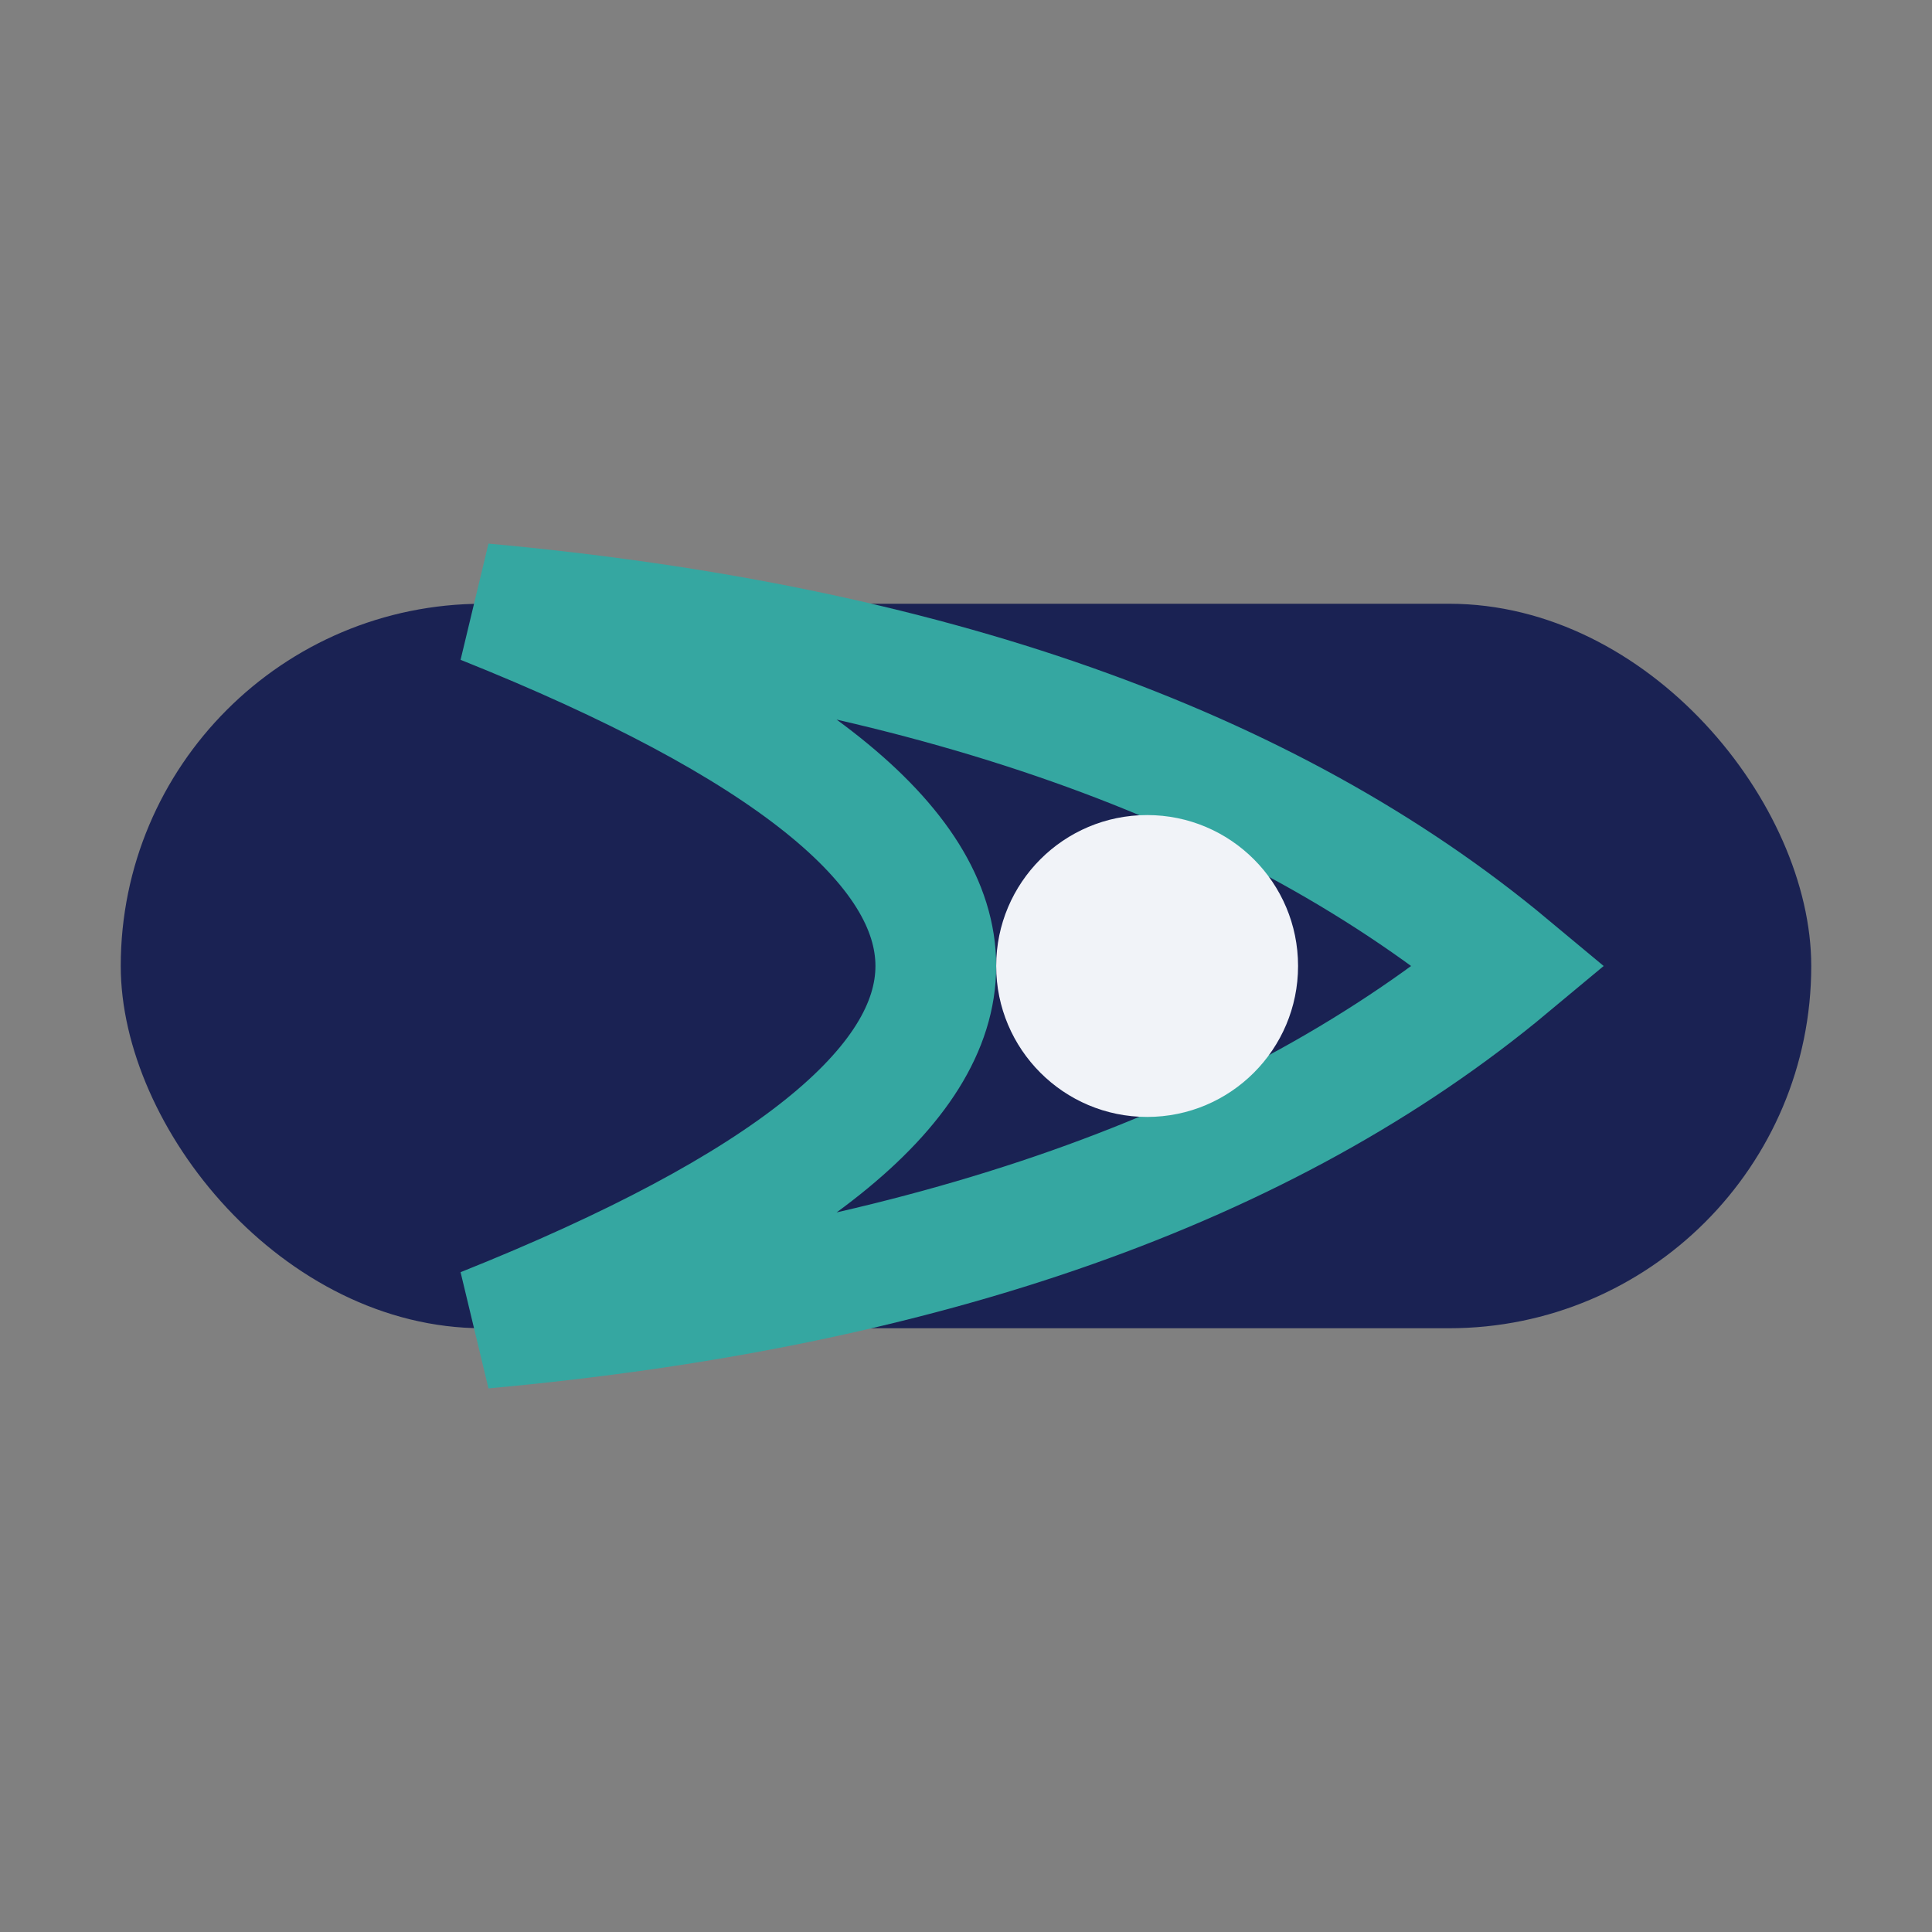
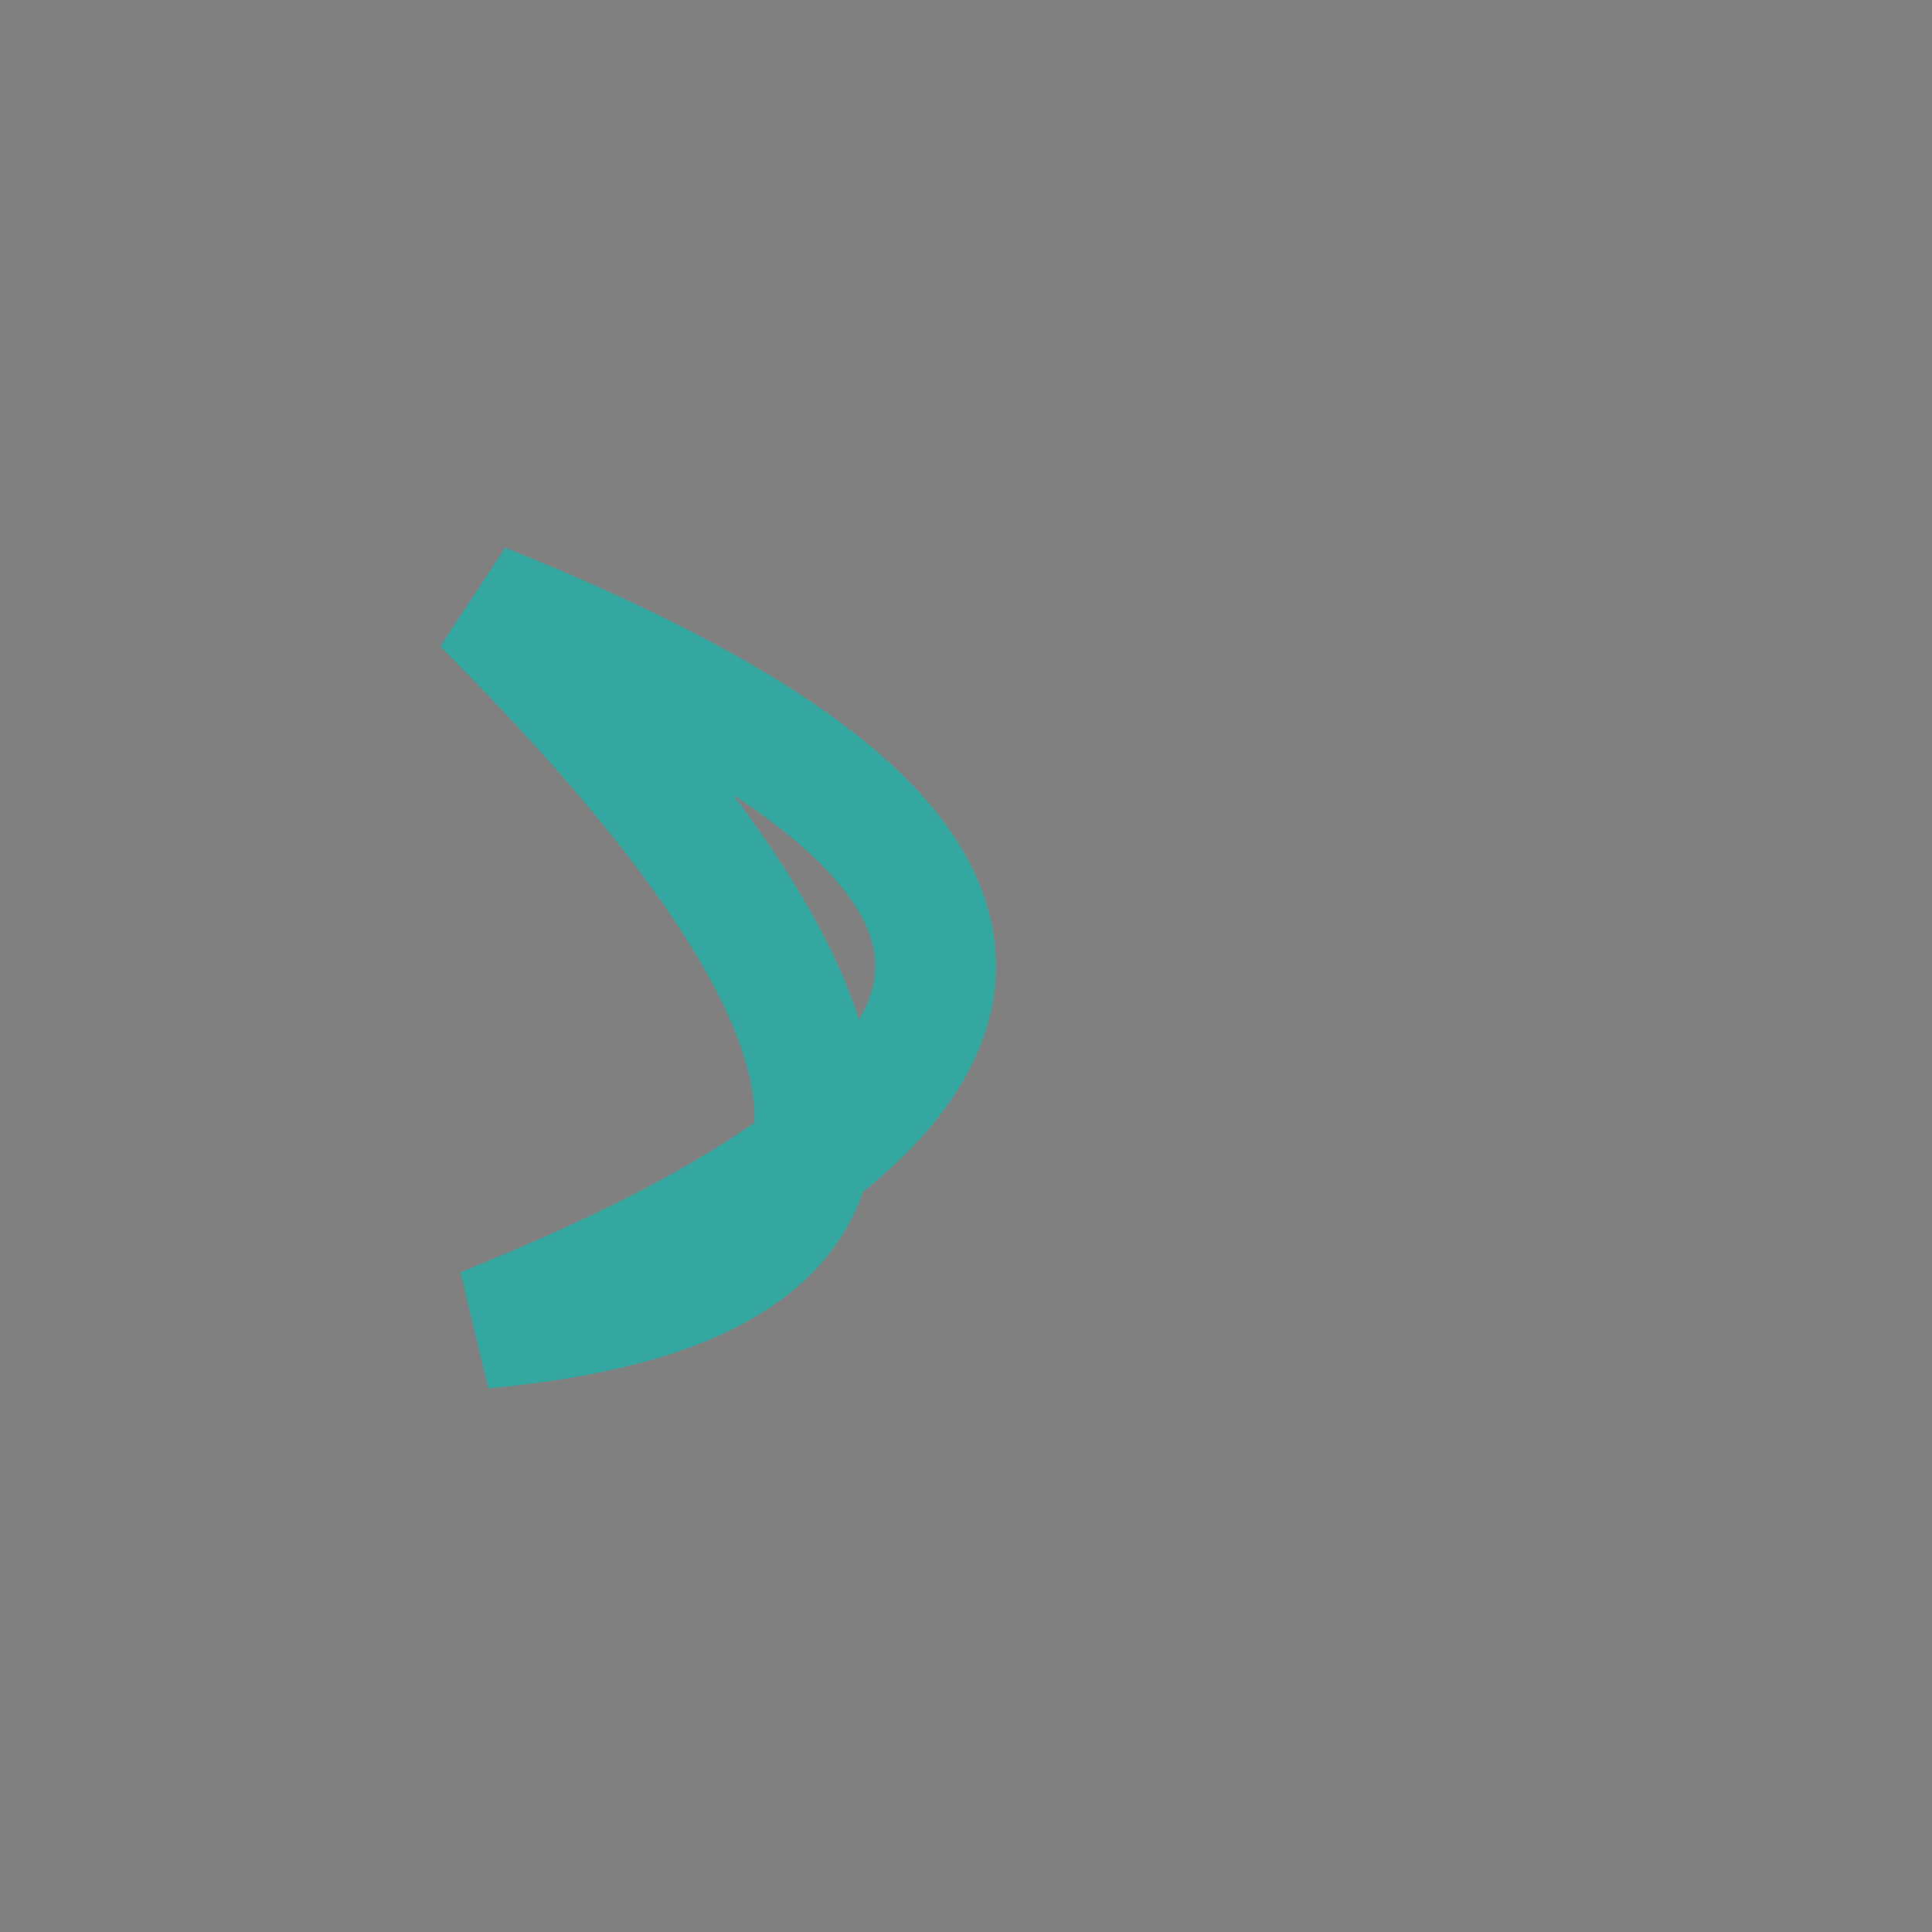
<svg xmlns="http://www.w3.org/2000/svg" width="32" height="32" viewBox="0 0 32 32">
  <rect x="0" y="0" width="32" height="32" fill="#808080" stroke="none" />
-   <rect x="2" y="10" width="28" height="12" rx="6" fill="#1A2253" />
-   <path d="M8 22Q23 16 8 10Q19 11 25 16Q19 21 8 22Z" fill="none" stroke="#35A7A1" stroke-width="2" />
-   <circle cx="19" cy="16" r="2.5" fill="#F1F3F8" />
+   <path d="M8 22Q23 16 8 10Q19 21 8 22Z" fill="none" stroke="#35A7A1" stroke-width="2" />
</svg>